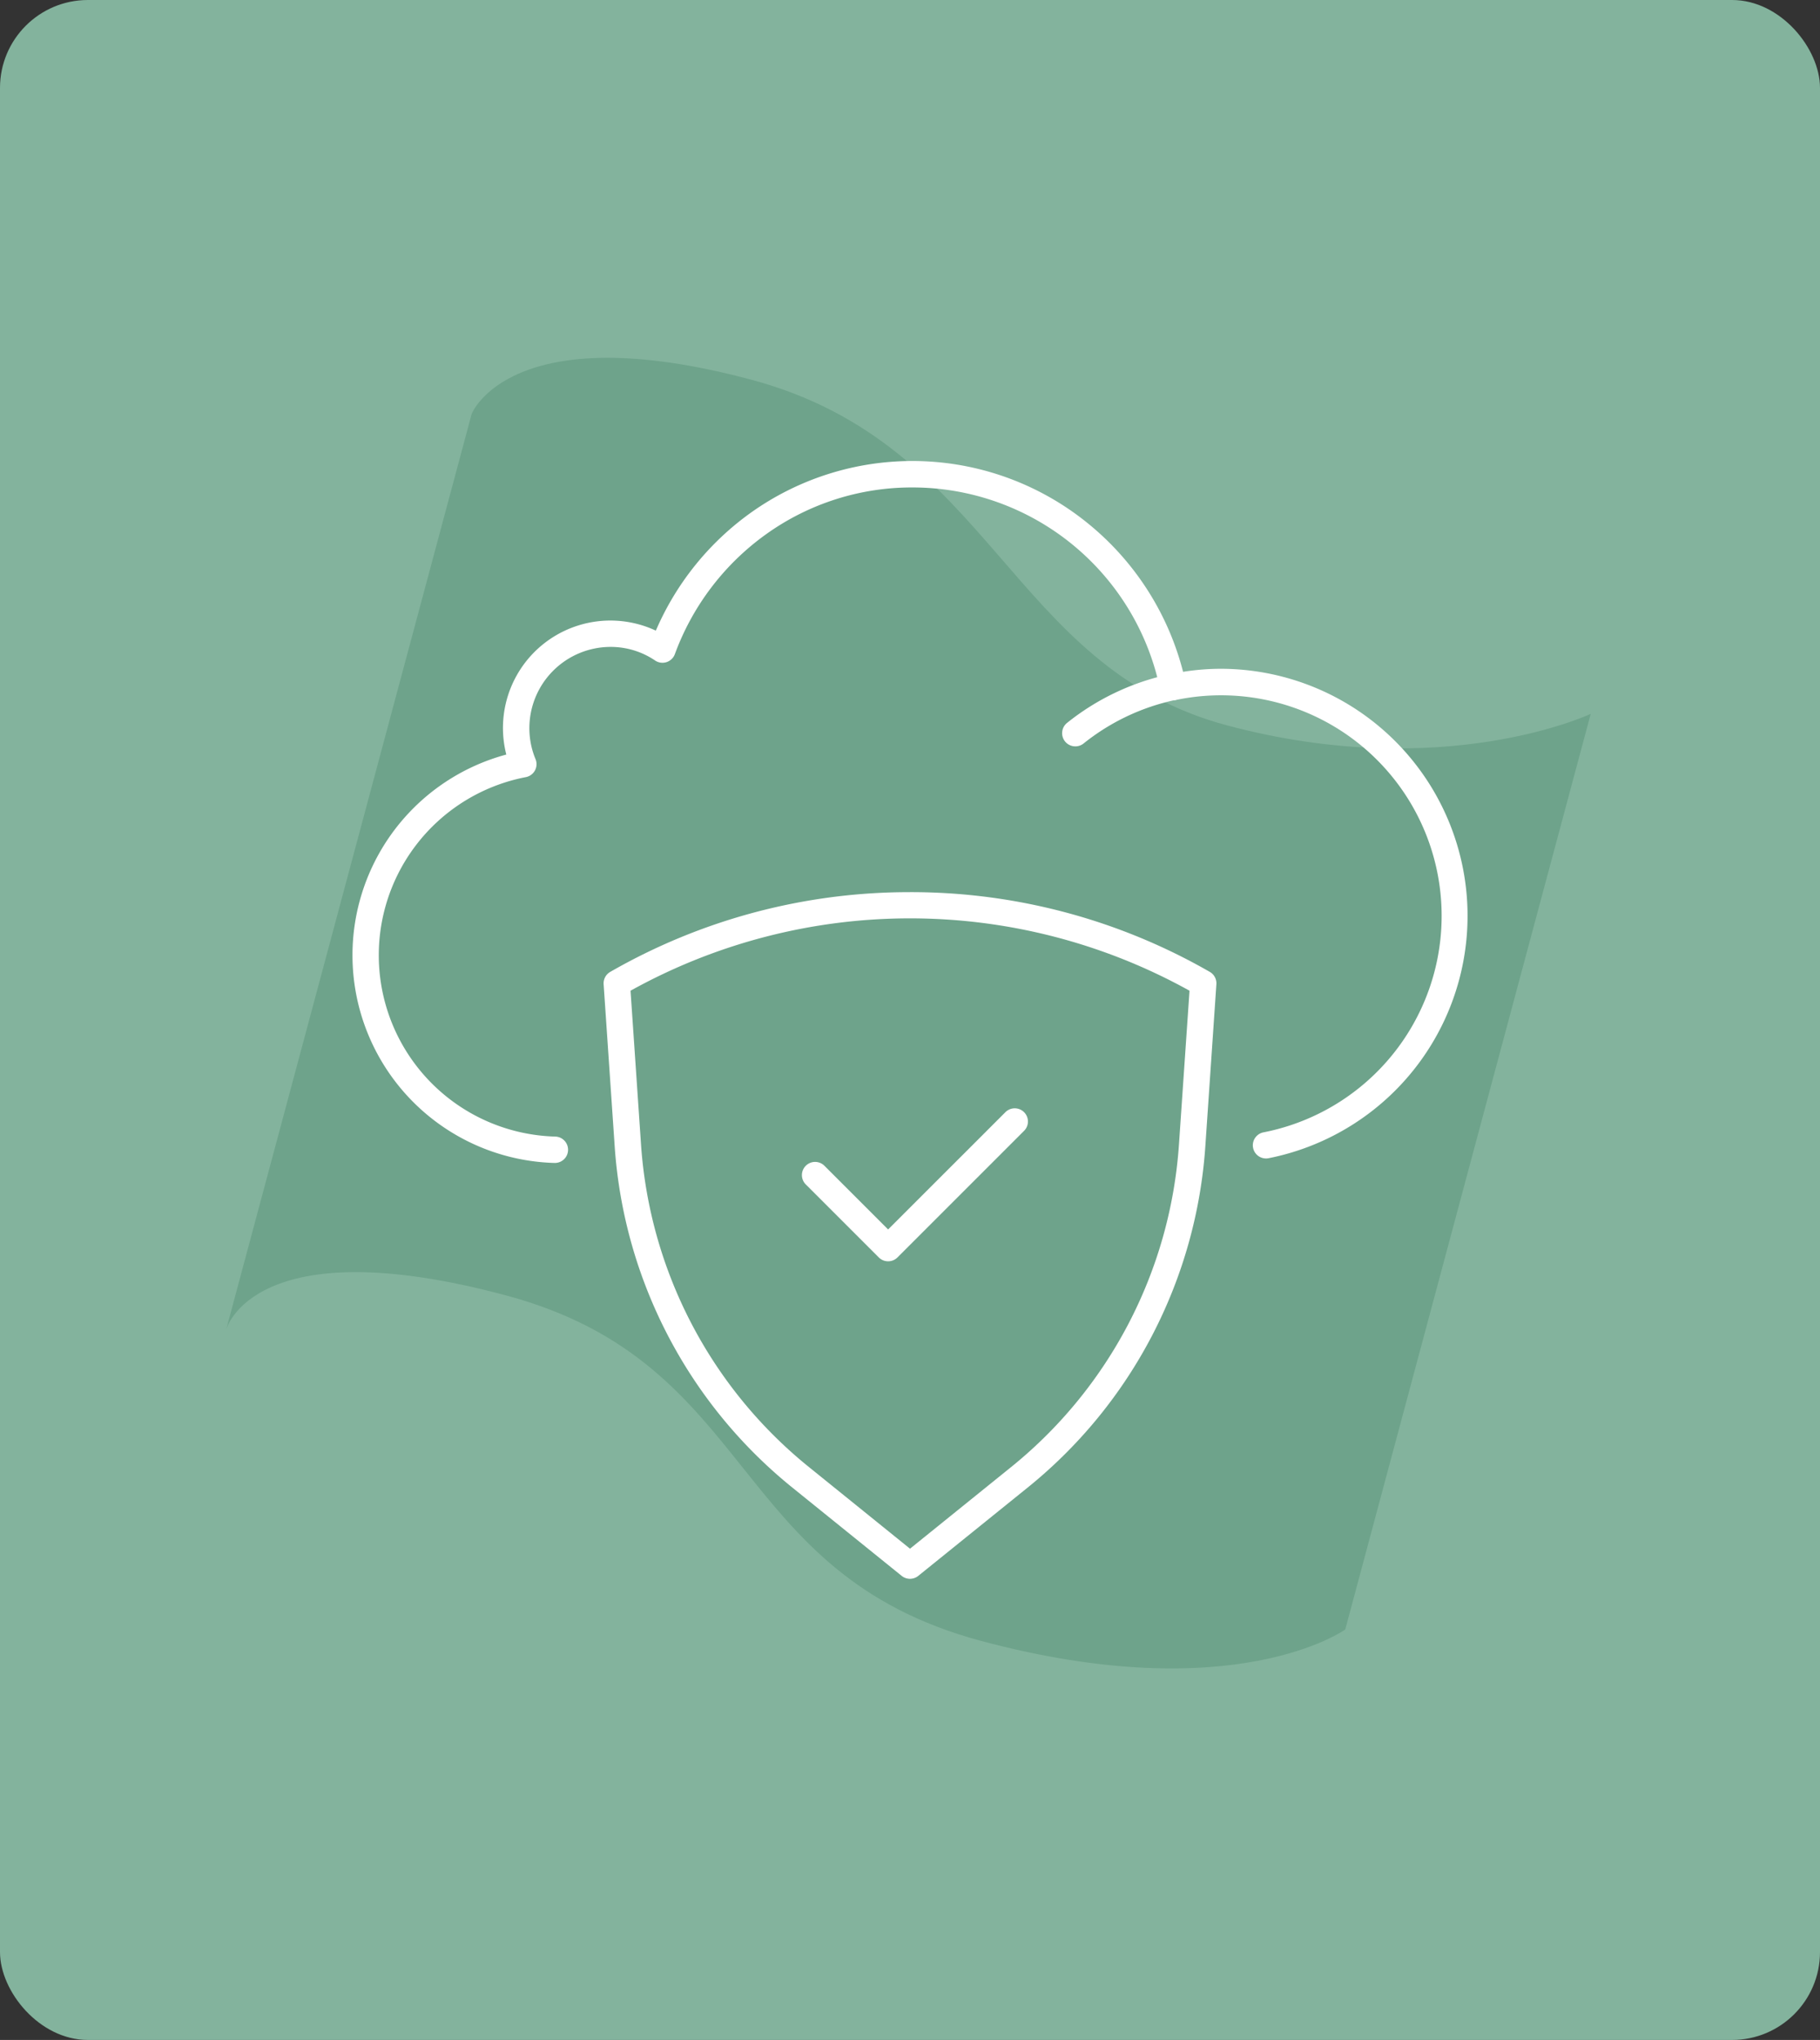
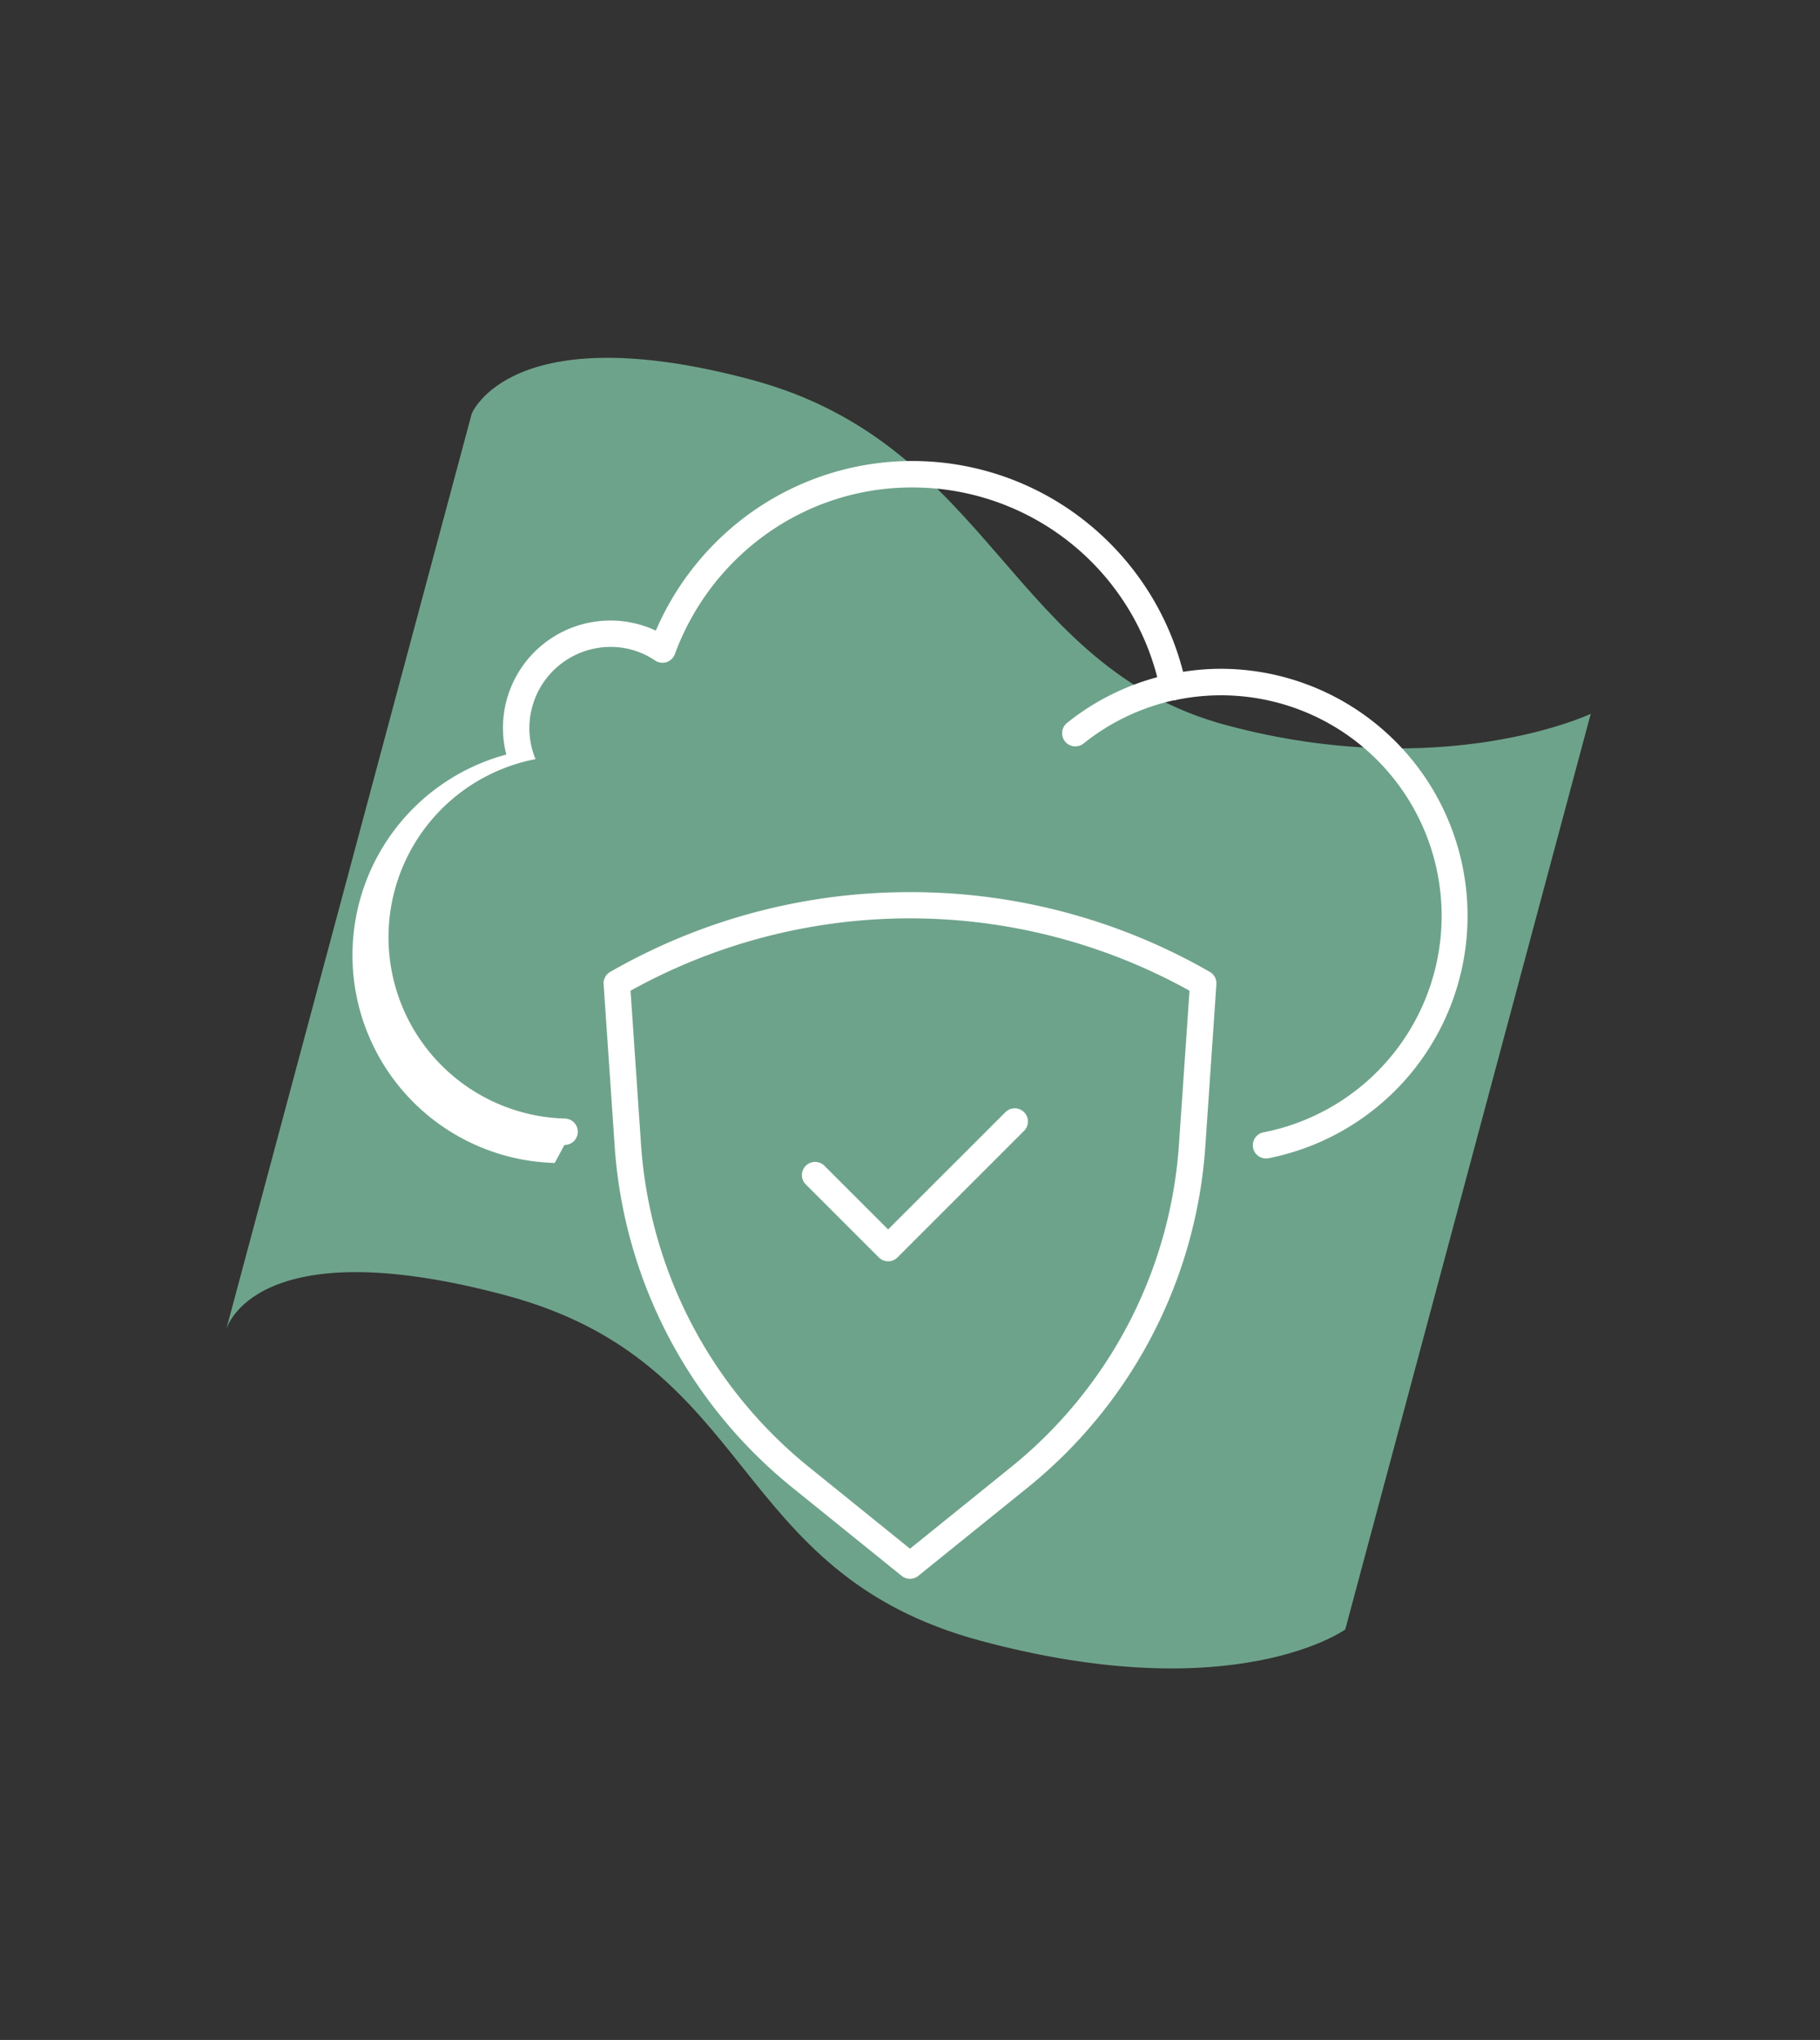
<svg xmlns="http://www.w3.org/2000/svg" width="207" height="232" viewBox="0 0 207 232">
  <rect x="0" y="0" width="207" height="232" fill="#333333" stroke="none" />
  <g transform="translate(-232)">
-     <rect width="207" height="232" rx="10" transform="translate(232)" fill="#83b39d" />
    <path d="M494,1137.811s1.355-11.978,29.73-11.978,36.8,23.955,62.347,23.955,39.677-11.977,39.677-11.977v107.8s-9.785,11.977-39.677,11.977-32.59-23.956-62.347-23.956S494,1245.611,494,1245.611Z" transform="matrix(0.966, 0.259, -0.259, 0.966, 103.138, -1180.011)" fill="#6ea38b" />
    <g transform="translate(271.663 52)">
      <path d="M21.989,77.322a22.132,22.132,0,0,1-3.569-43.851,10.625,10.625,0,0,1-.815-4.092A10.74,10.74,0,0,1,28.331,18.634a10.5,10.5,0,0,1,5.915,1.8A30.243,30.243,0,0,1,92.314,24.7a26.585,26.585,0,1,1,10.551,52.113" transform="translate(1.439 1.438)" fill="rgba(0,0,0,0)" />
-       <path d="M21.99,78.822h-.04A23.635,23.635,0,0,1,4.483,40.046a23.626,23.626,0,0,1,12-7.67A12.218,12.218,0,0,1,33.49,18.283a32.076,32.076,0,0,1,10.788-13.4A31.645,31.645,0,0,1,82.857,6.268a31.934,31.934,0,0,1,10.6,16.7,27.518,27.518,0,0,1,4.311-.346,28.1,28.1,0,0,1,5.386,55.668,1.5,1.5,0,0,1-.57-2.945,25.086,25.086,0,1,0-9.956-49.173,1.5,1.5,0,0,1-1.779-1.164A28.753,28.753,0,0,0,62.659,2,28.433,28.433,0,0,0,46.024,7.325,29.074,29.074,0,0,0,35.655,20.954a1.5,1.5,0,0,1-2.25.725,9,9,0,0,0-5.073-1.545,9.245,9.245,0,0,0-9.225,9.245,9.121,9.121,0,0,0,.7,3.517A1.5,1.5,0,0,1,18.7,34.944a20.63,20.63,0,0,0,3.327,40.878,1.5,1.5,0,0,1-.038,3Z" transform="translate(1.439 1.438)" fill="#fff" />
-       <path d="M21.305,11.989A26.35,26.35,0,0,1,32.4,6.737" transform="translate(61.335 19.394)" fill="rgba(0,0,0,0)" />
+       <path d="M21.99,78.822h-.04A23.635,23.635,0,0,1,4.483,40.046a23.626,23.626,0,0,1,12-7.67A12.218,12.218,0,0,1,33.49,18.283a32.076,32.076,0,0,1,10.788-13.4A31.645,31.645,0,0,1,82.857,6.268a31.934,31.934,0,0,1,10.6,16.7,27.518,27.518,0,0,1,4.311-.346,28.1,28.1,0,0,1,5.386,55.668,1.5,1.5,0,0,1-.57-2.945,25.086,25.086,0,1,0-9.956-49.173,1.5,1.5,0,0,1-1.779-1.164A28.753,28.753,0,0,0,62.659,2,28.433,28.433,0,0,0,46.024,7.325,29.074,29.074,0,0,0,35.655,20.954a1.5,1.5,0,0,1-2.25.725,9,9,0,0,0-5.073-1.545,9.245,9.245,0,0,0-9.225,9.245,9.121,9.121,0,0,0,.7,3.517a20.63,20.63,0,0,0,3.327,40.878,1.5,1.5,0,0,1-.038,3Z" transform="translate(1.439 1.438)" fill="#fff" />
      <path d="M21.306,13.489a1.5,1.5,0,0,1-.94-2.67A28,28,0,0,1,32.1,5.269a1.5,1.5,0,0,1,.614,2.936,24.982,24.982,0,0,0-10.466,4.954A1.494,1.494,0,0,1,21.306,13.489Z" transform="translate(61.335 19.394)" fill="#fff" />
      <path d="M74.558,22.009a67.12,67.12,0,0,0-66.7,0L9.117,40.434A53.178,53.178,0,0,0,28.771,78.191L41.207,88.237l12.44-10.046A53.178,53.178,0,0,0,73.3,40.434Z" transform="translate(22.628 37.822)" fill="rgba(0,0,0,0)" />
      <path d="M41.207,11.638a68.24,68.24,0,0,1,34.1,9.071,1.5,1.5,0,0,1,.749,1.4L74.8,40.536A54.673,54.673,0,0,1,54.589,79.358L42.149,89.4a1.5,1.5,0,0,1-1.885,0L27.829,79.358A54.673,54.673,0,0,1,7.62,40.536L6.363,22.111a1.5,1.5,0,0,1,.749-1.4,68.247,68.247,0,0,1,34.094-9.071ZM73,22.85a65.51,65.51,0,0,0-63.576,0l1.192,17.482a51.673,51.673,0,0,0,19.1,36.692l11.494,9.285,11.5-9.285A51.673,51.673,0,0,0,71.8,40.332Z" transform="translate(22.628 37.822)" fill="#fff" />
      <path d="M13.68,25.59l8.285,8.285,14.4-14.4" transform="translate(39.383 56.07)" fill="rgba(0,0,0,0)" />
      <path d="M21.965,35.375a1.5,1.5,0,0,1-1.061-.439l-8.285-8.285a1.5,1.5,0,1,1,2.121-2.121l7.225,7.225L35.307,18.416a1.5,1.5,0,0,1,2.121,2.122l-14.4,14.4A1.5,1.5,0,0,1,21.965,35.375Z" transform="translate(39.383 56.07)" fill="#fff" />
    </g>
  </g>
</svg>